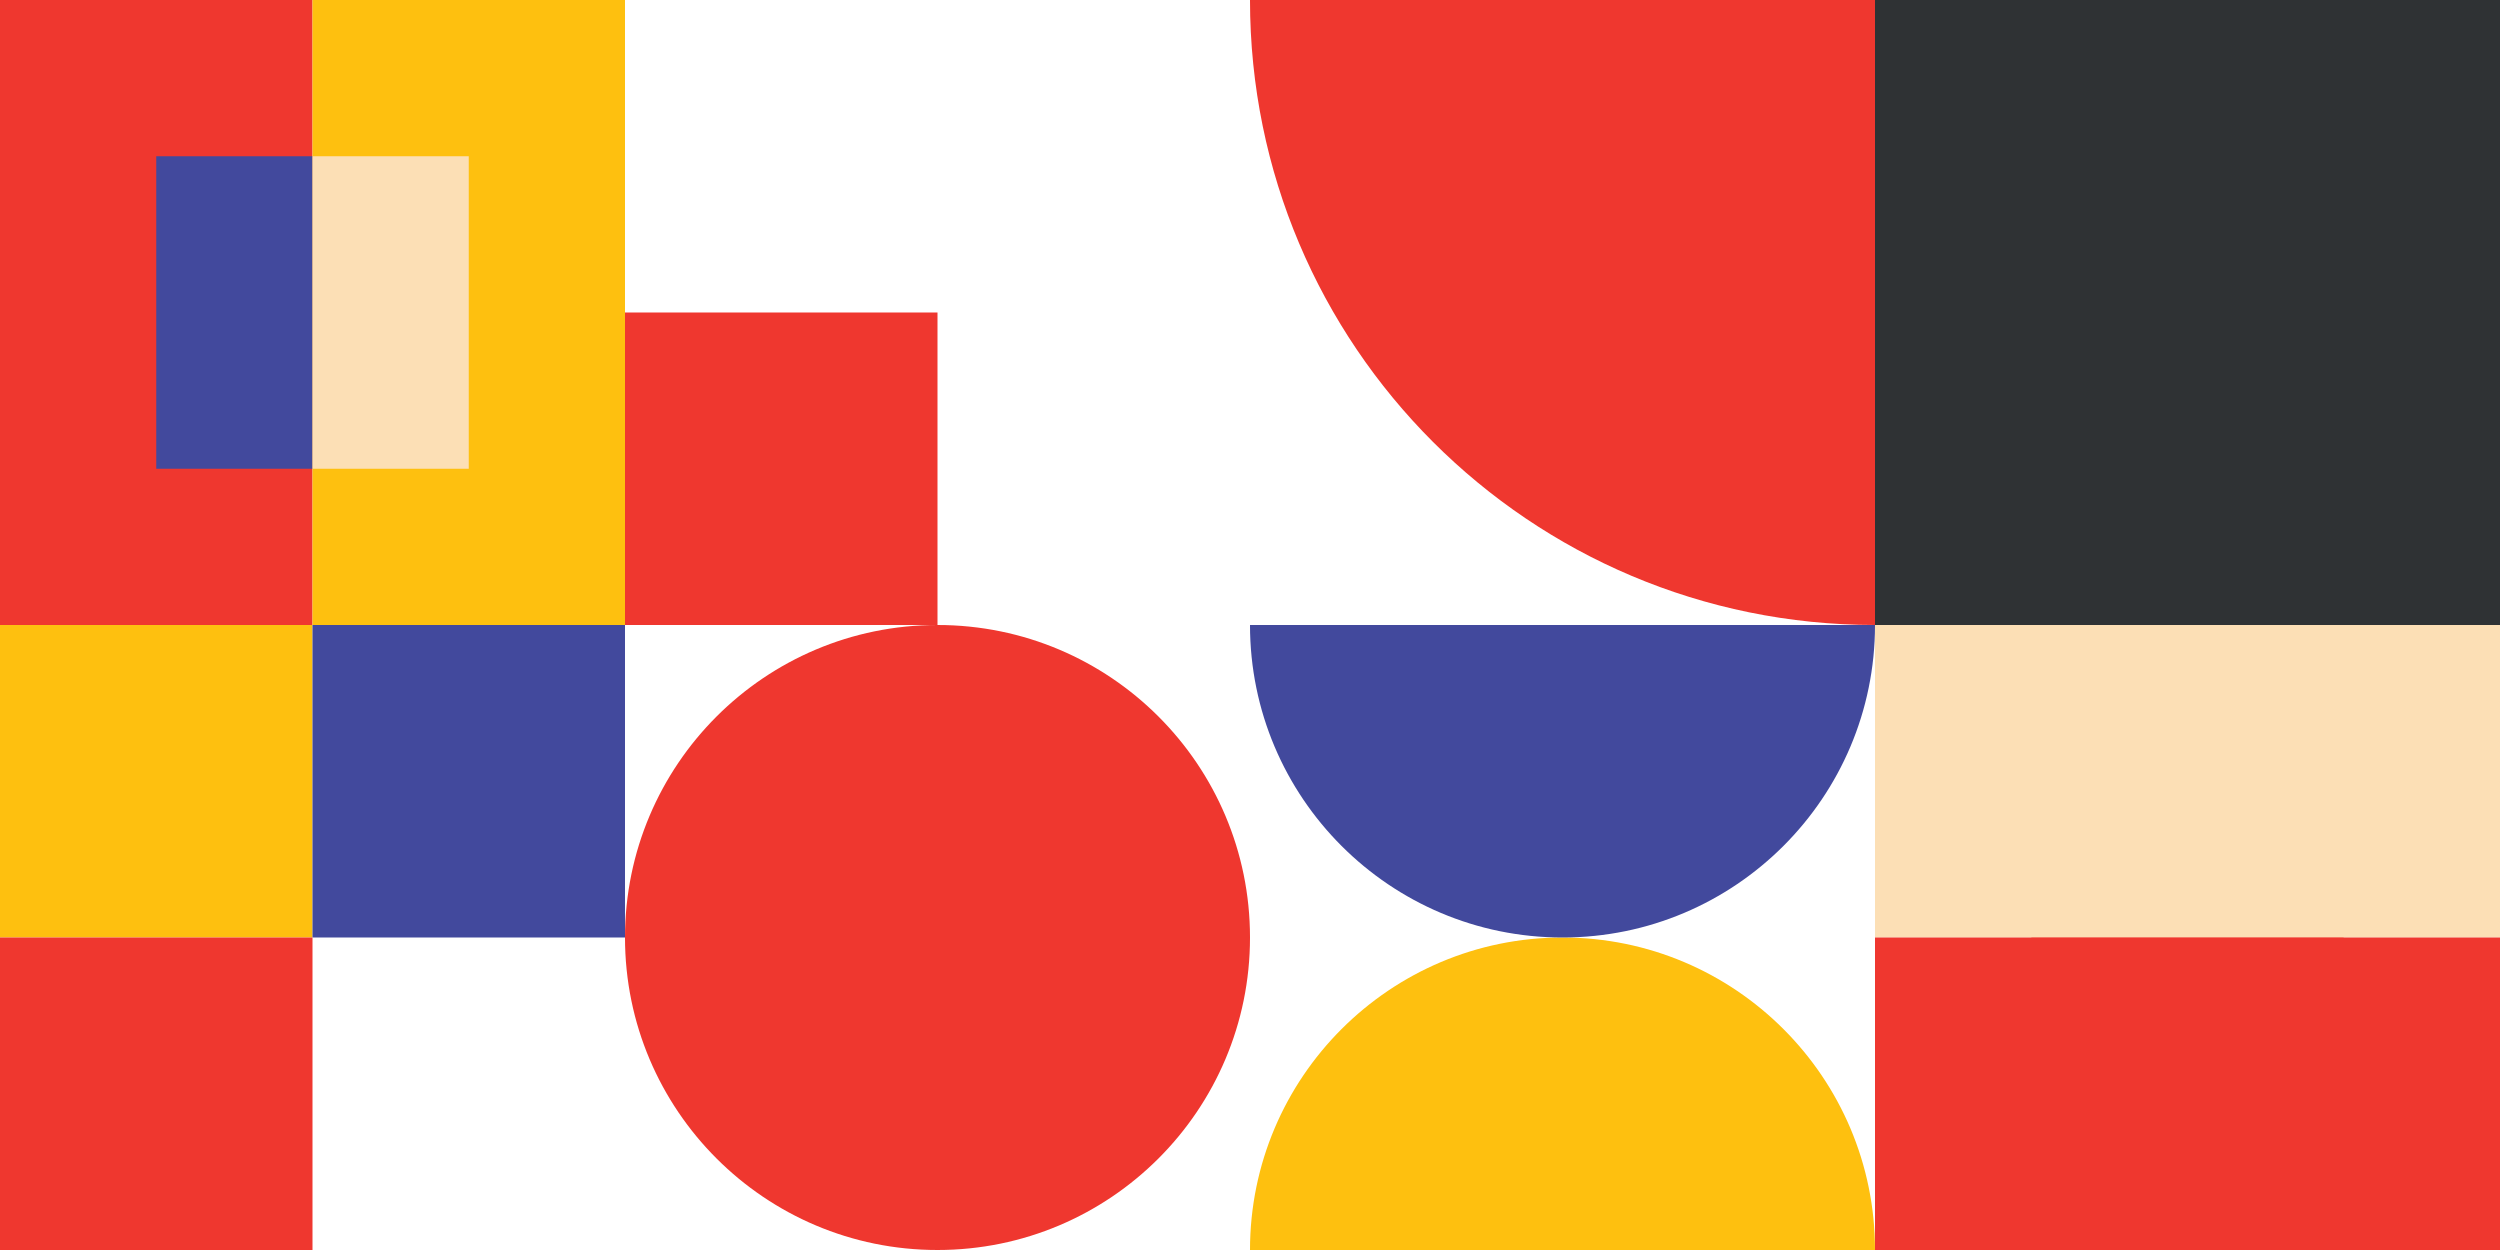
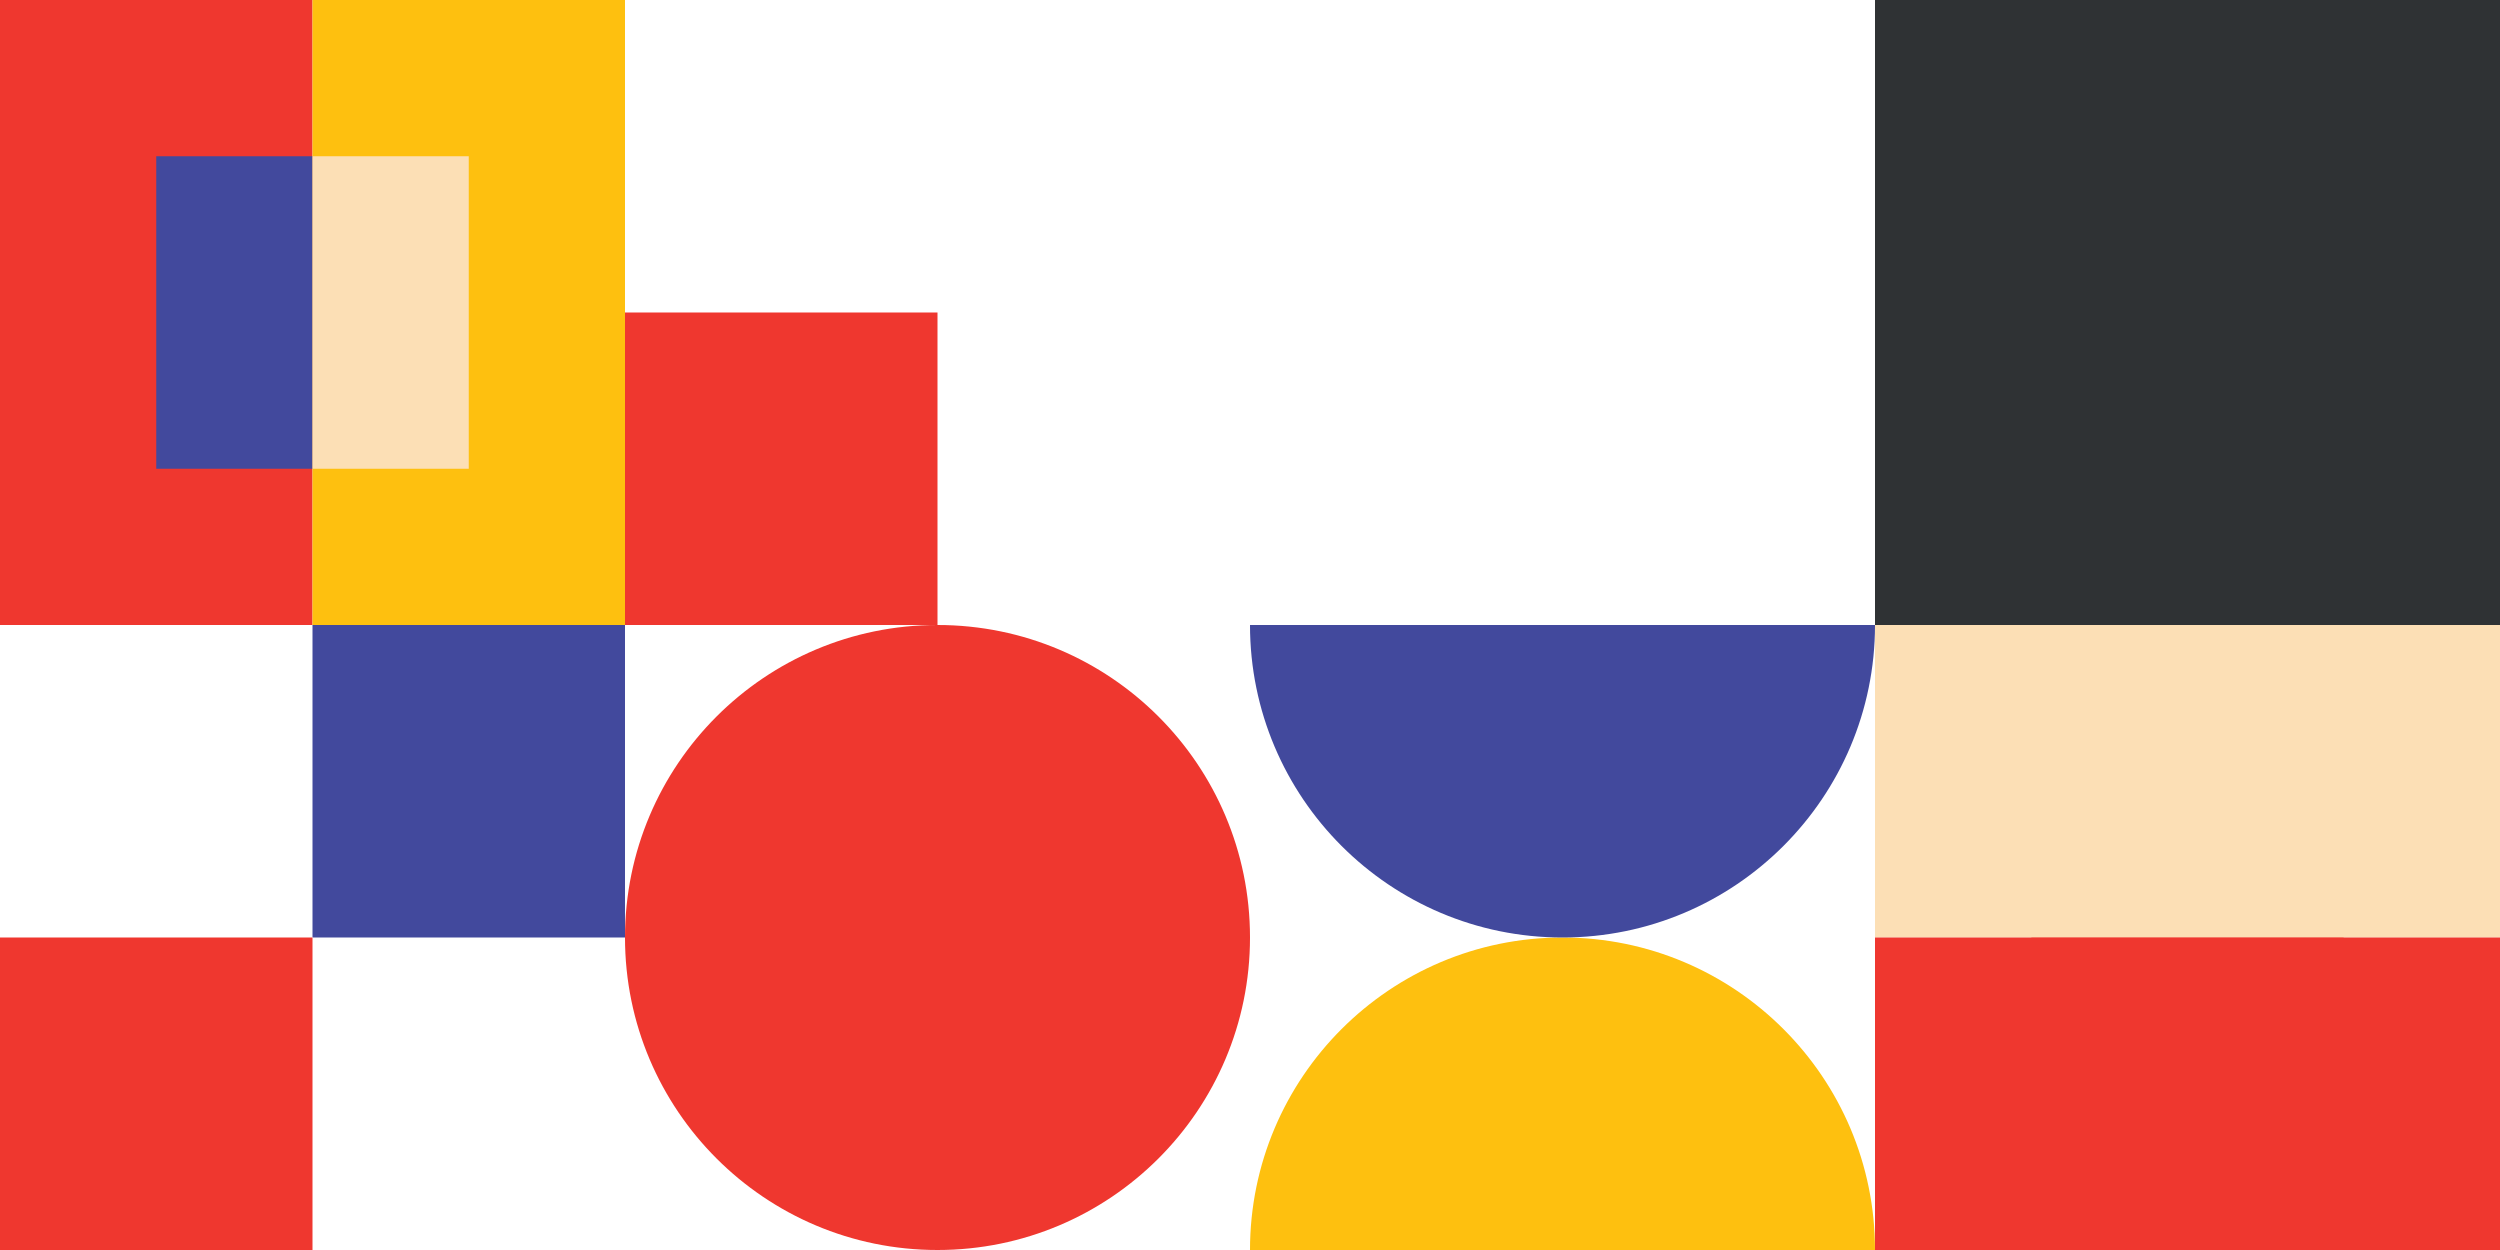
<svg xmlns="http://www.w3.org/2000/svg" version="1.1" id="BAUHAUS-half" x="0px" y="0px" viewBox="0 0 1000 500" style="enable-background:new 0 0 1000 500;" xml:space="preserve">
  <style type="text/css">
	.st0{fill:#EF372F;}
	.st1{fill:#FEC00F;}
	.st2{fill:#42499D;}
	.st3{fill:#FCDFB5;}
	.st4{fill:#2F3234;}
</style>
  <g>
    <rect class="st0" width="125" height="250" />
    <rect x="125" class="st1" width="125" height="250" />
    <rect x="62.5" y="62.5" class="st2" width="62.5" height="125" />
    <rect x="125" y="62.5" class="st3" width="62.5" height="125" />
  </g>
  <g>
    <rect x="250" y="125" class="st0" width="125" height="125" />
  </g>
  <g>
-     <path class="st0" d="M500,0h250v250C611.9,250,500,138.1,500,0z" />
-   </g>
+     </g>
  <g>
    <rect x="750" class="st4" width="250" height="250" />
  </g>
  <g>
-     <rect y="250" class="st1" width="125" height="125" />
    <rect x="125" y="250" class="st2" width="125" height="125" />
    <rect y="375" class="st0" width="125" height="125" />
  </g>
  <g>
    <circle class="st0" cx="375" cy="375" r="125" />
  </g>
  <g>
    <path class="st1" d="M750,500H500c0-69,56-125,125-125S750,431,750,500z" />
    <path class="st2" d="M750,250c0,69-56,125-125,125s-125-56-125-125H750z" />
  </g>
  <g>
    <rect x="750" y="250" class="st3" width="250" height="125" />
    <rect x="750" y="375" class="st0" width="250" height="125" />
    <rect x="812.5" y="312.5" class="st3" width="125" height="62.5" />
    <rect x="812.5" y="375" class="st0" width="125" height="62.5" />
  </g>
</svg>